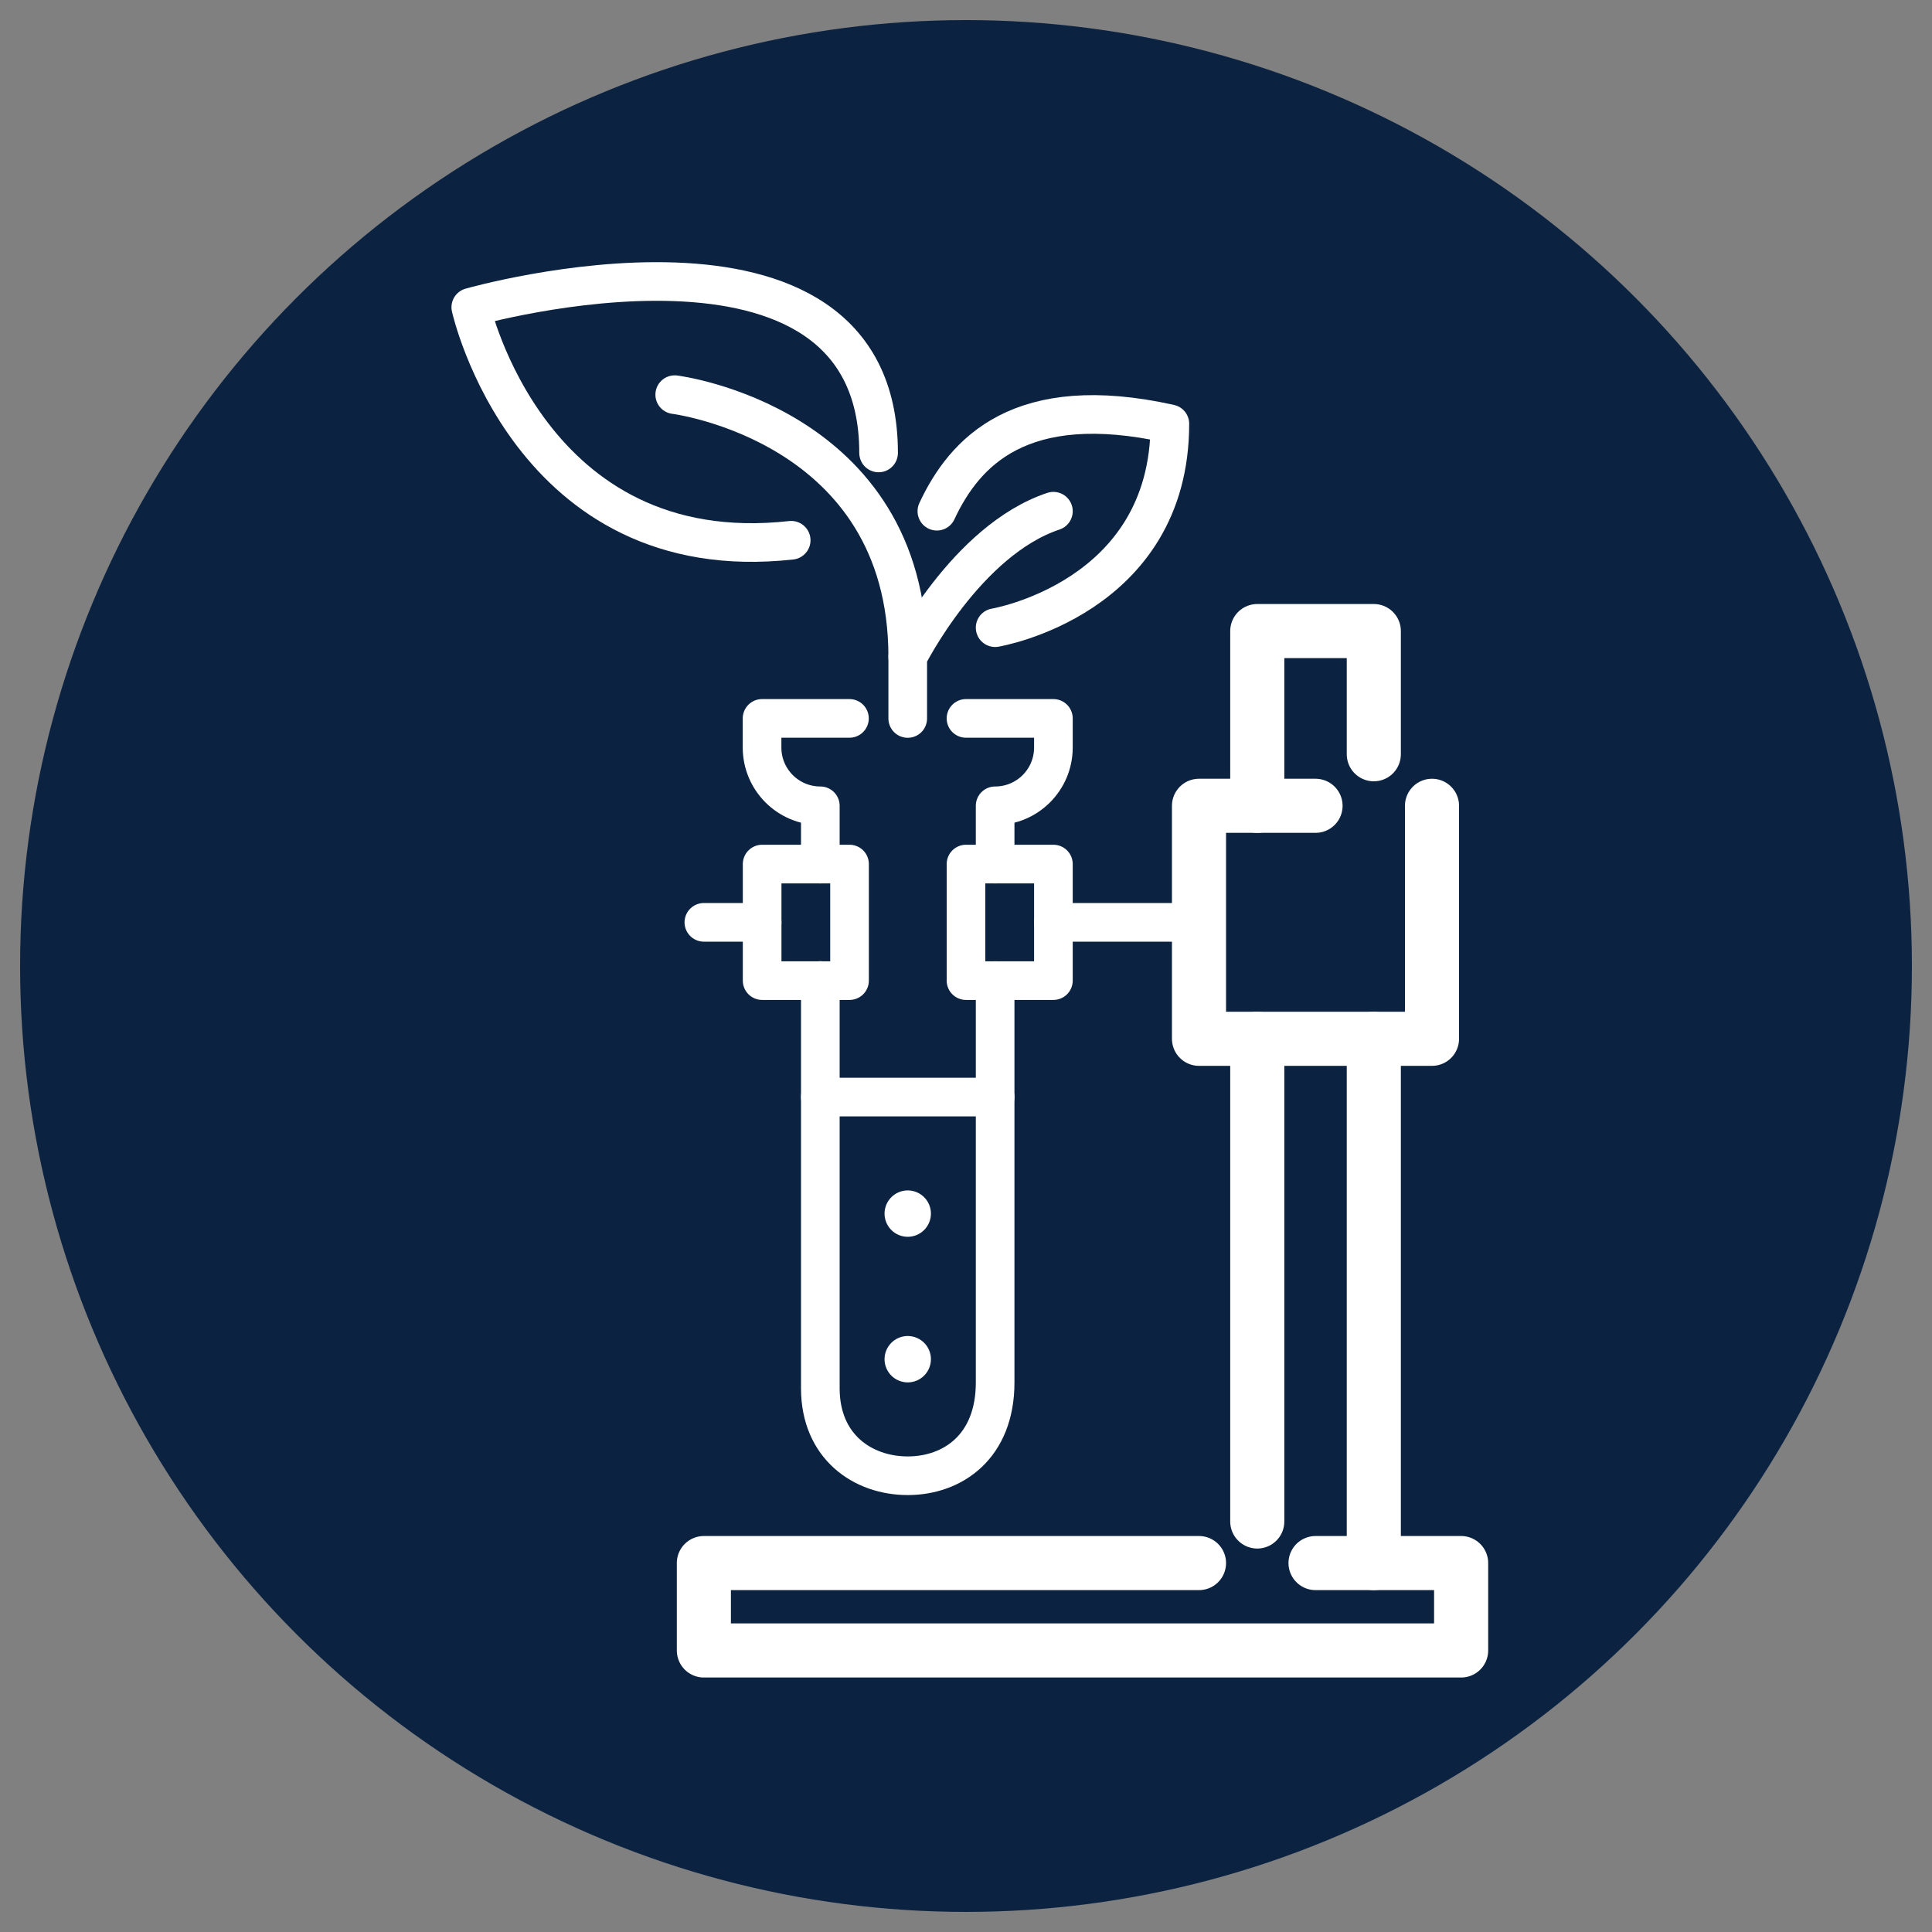
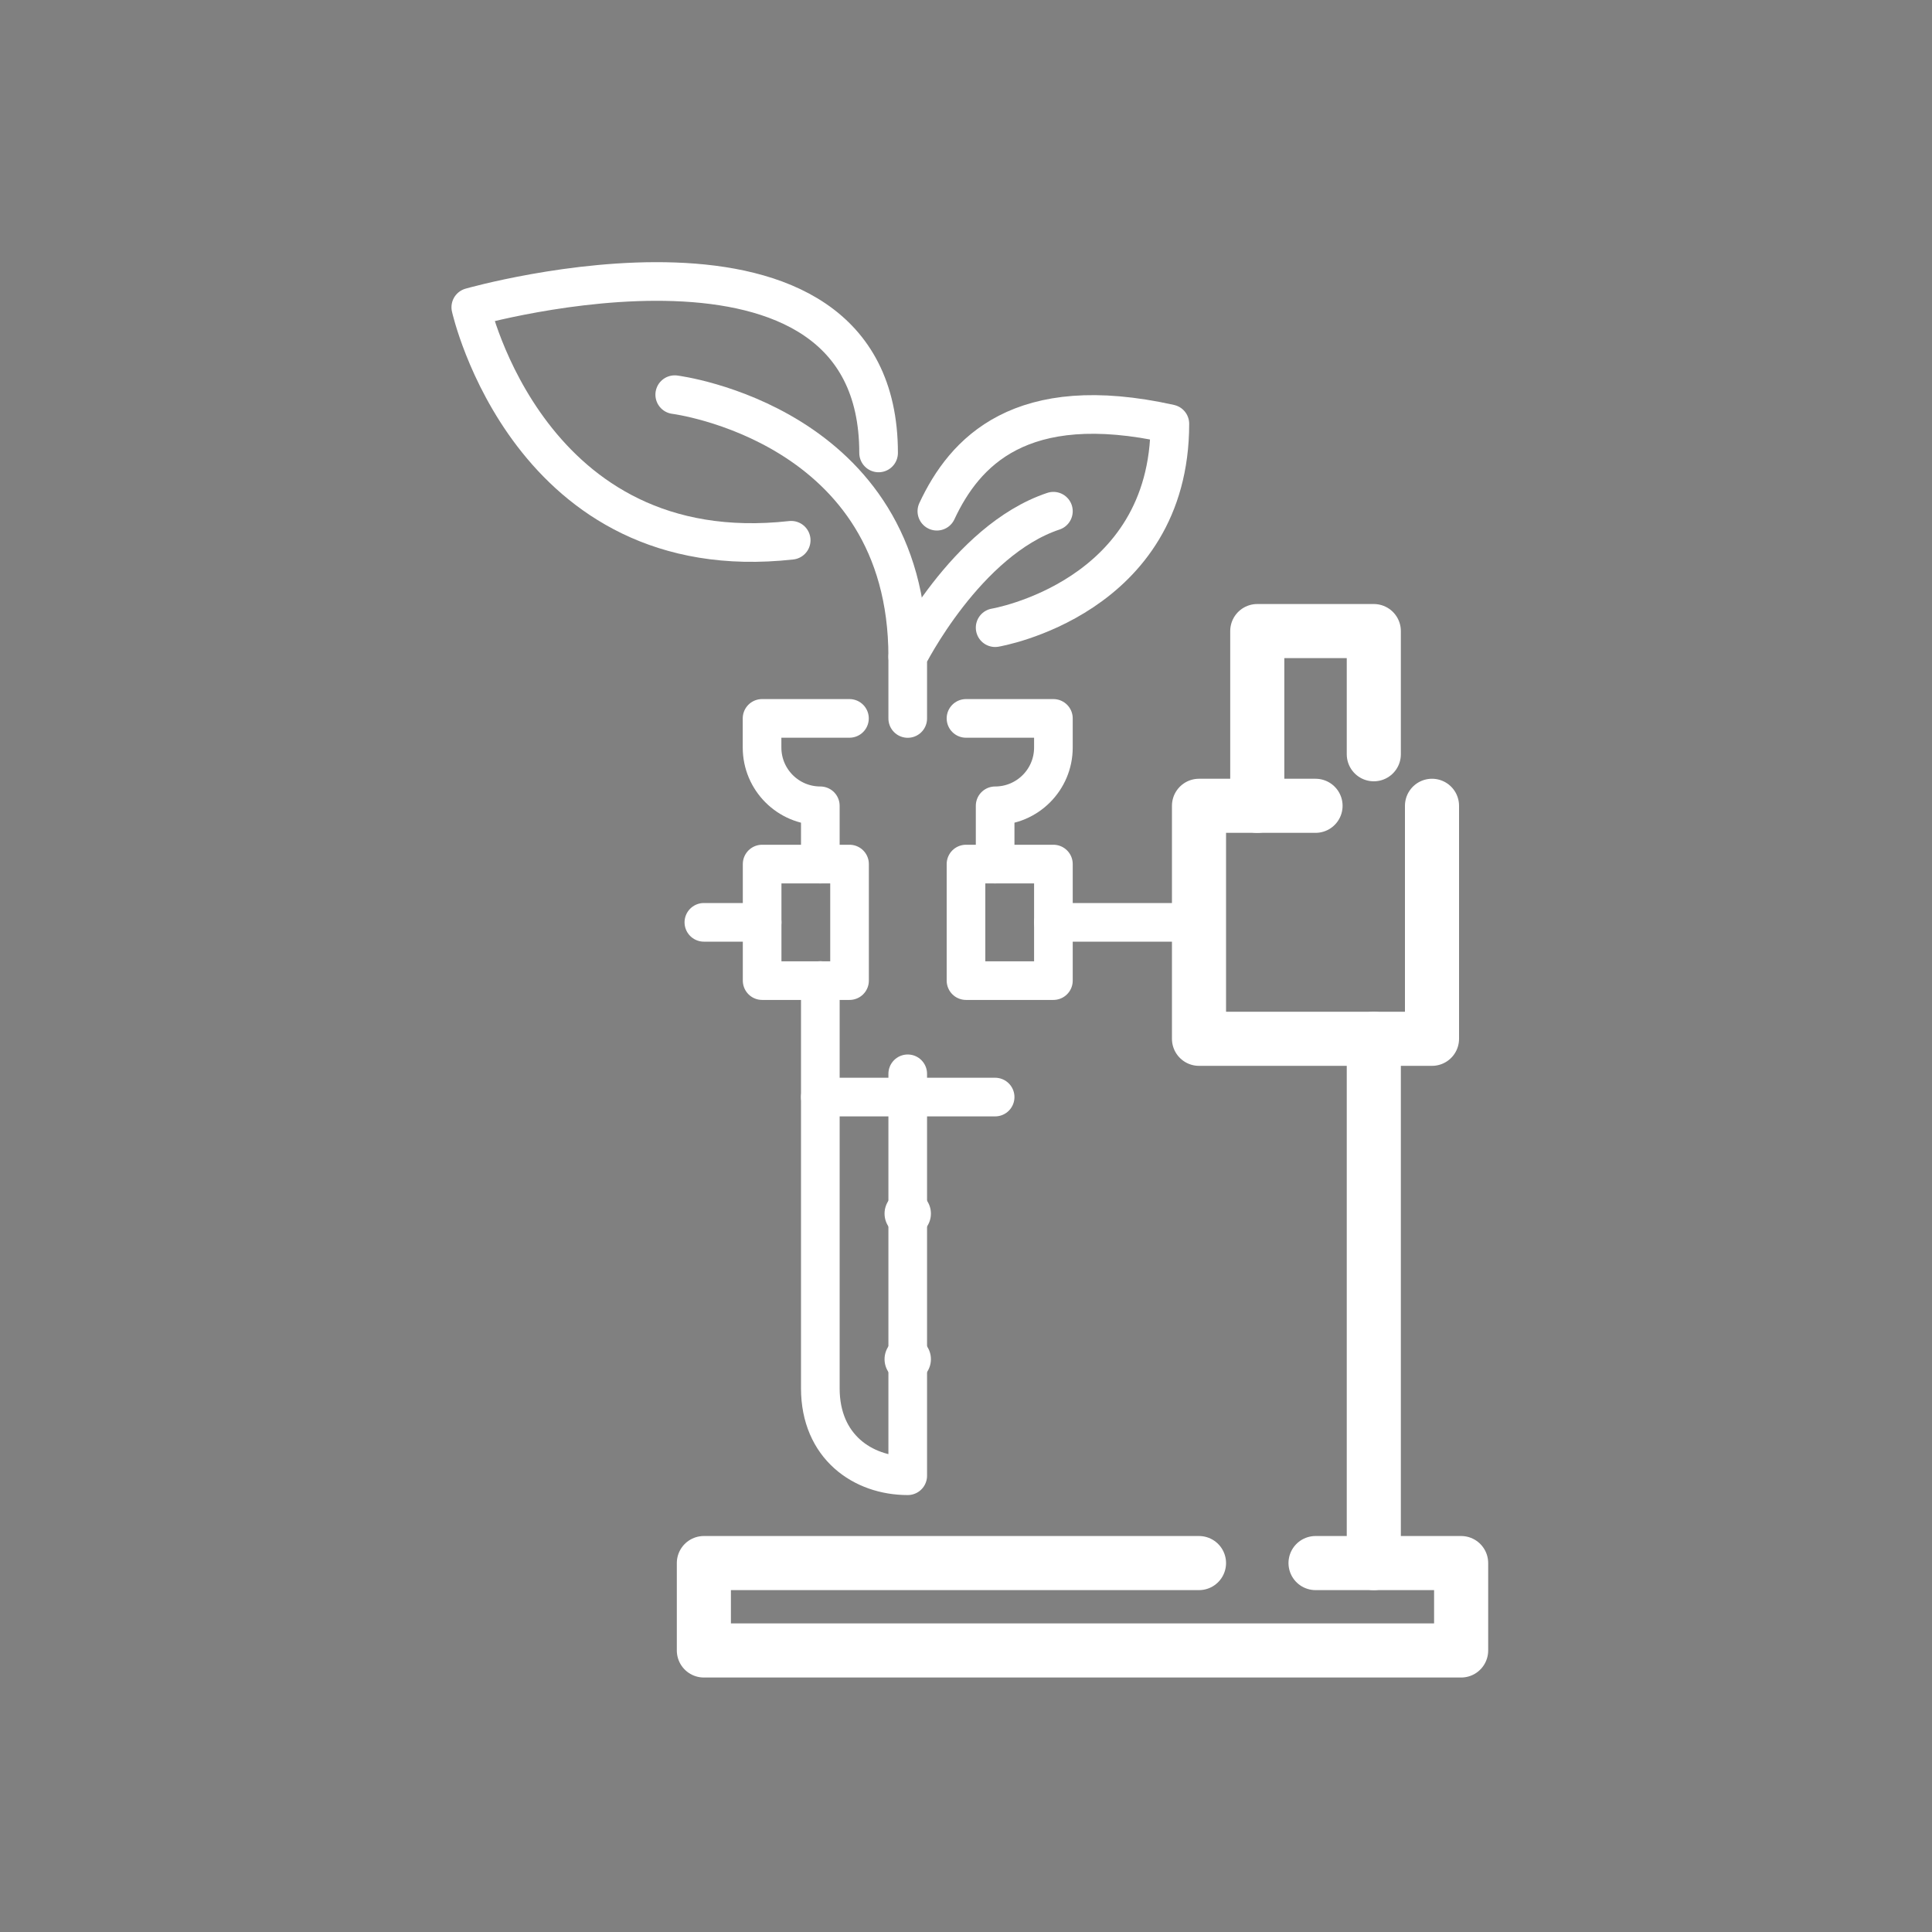
<svg xmlns="http://www.w3.org/2000/svg" id="Layer_1" viewBox="0 0 250 250">
  <rect x="0" y="0" width="250" height="250" fill="#808080" stroke="none" />
  <defs>
    <style>
      .cls-1 {
        fill: #fff;
        stroke-width: 6px;
      }

      .cls-1, .cls-2, .cls-3 {
        stroke: #fff;
        stroke-linecap: round;
        stroke-linejoin: round;
      }

      .cls-4 {
        fill: #0b2341;
      }

      .cls-2 {
        stroke-width: 7px;
      }

      .cls-2, .cls-3 {
        fill: none;
      }

      .cls-3 {
        stroke-width: 5px;
      }
    </style>
  </defs>
-   <circle class="cls-4" cx="125" cy="125" r="122.4" />
  <g>
    <polyline class="cls-2" points="177.77 97.6 177.77 81.66 162.69 81.66 162.69 104.27" />
    <line class="cls-2" x1="177.77" y1="202.26" x2="177.77" y2="134.42" />
-     <line class="cls-2" x1="162.69" y1="134.42" x2="162.69" y2="196.88" />
    <line class="cls-3" x1="136.31" y1="119.35" x2="155.15" y2="119.35" />
    <line class="cls-3" x1="91.08" y1="119.35" x2="98.62" y2="119.35" />
    <polyline class="cls-2" points="185.3 104.27 185.3 104.27 185.3 134.42 155.15 134.42 155.15 104.27 170.23 104.27" />
    <rect class="cls-3" x="125" y="111.81" width="11.31" height="15.08" />
    <rect class="cls-3" x="98.62" y="111.81" width="11.31" height="15.08" />
    <g>
      <g>
        <line class="cls-3" x1="106.15" y1="141.96" x2="128.77" y2="141.96" />
        <path class="cls-3" d="M128.77,111.81v-7.54h0c4.16,0,7.54-3.37,7.54-7.54v-3.77h-11.31" />
-         <path class="cls-3" d="M106.15,126.88v52.77c0,7.54,5.48,11.31,11.31,11.31s11.31-3.77,11.31-12.06v-52.01" />
+         <path class="cls-3" d="M106.15,126.88v52.77c0,7.54,5.48,11.31,11.31,11.31v-52.01" />
        <path class="cls-3" d="M109.92,92.96h-11.31v3.77c0,4.16,3.37,7.54,7.54,7.54h0v7.54" />
        <line class="cls-1" x1="117.46" y1="157.04" x2="117.46" y2="157.04" />
        <line class="cls-1" x1="117.46" y1="175.88" x2="117.46" y2="175.88" />
      </g>
      <g>
        <path class="cls-3" d="M87.31,51.07s30.15,3.77,30.15,33.92" />
        <path class="cls-3" d="M121.23,66.15c3.57-7.64,10.8-15.61,30.15-11.31,0,22.61-22.61,26.38-22.61,26.38" />
        <path class="cls-3" d="M136.31,66.15c-11.31,3.77-18.85,18.85-18.85,18.85v7.97" />
        <path class="cls-3" d="M113.69,58.61c0-33.92-52.77-18.85-52.77-18.85,0,0,7.54,33.92,41.46,30.15" />
      </g>
    </g>
    <polyline class="cls-2" points="170.23 202.26 189.07 202.26 189.07 213.57 91.08 213.57 91.08 202.26 155.15 202.26" />
  </g>
</svg>